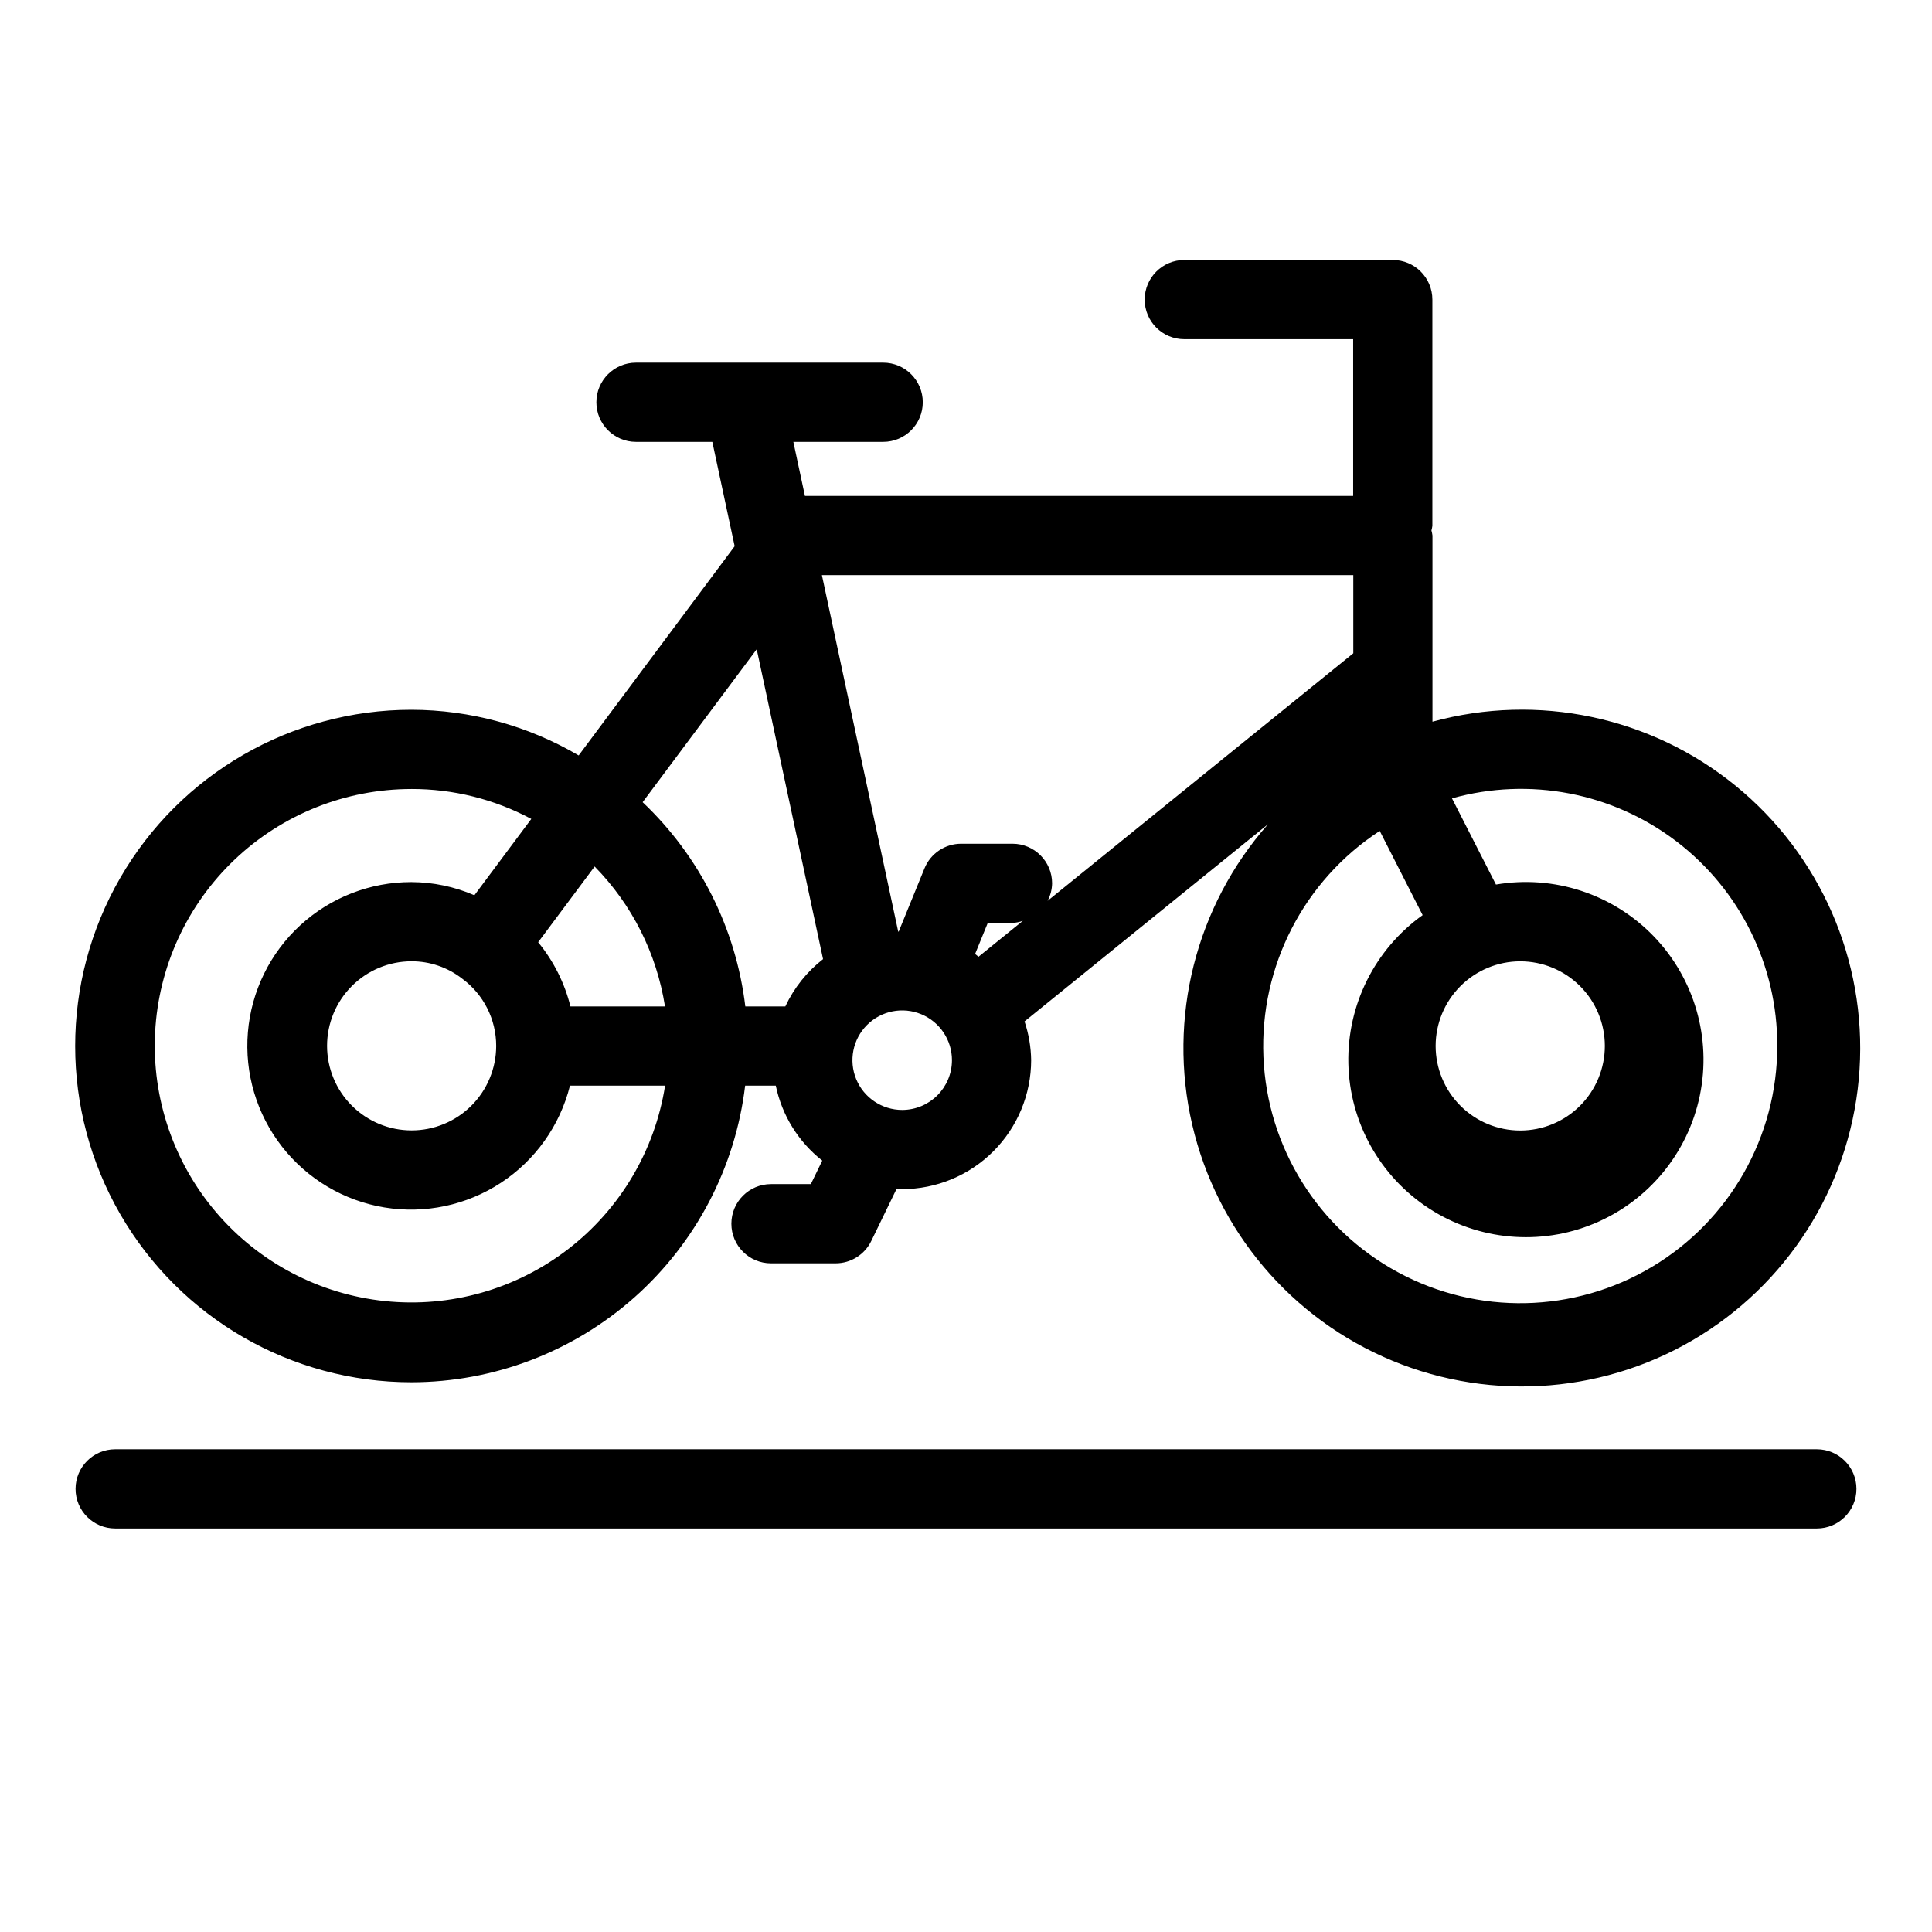
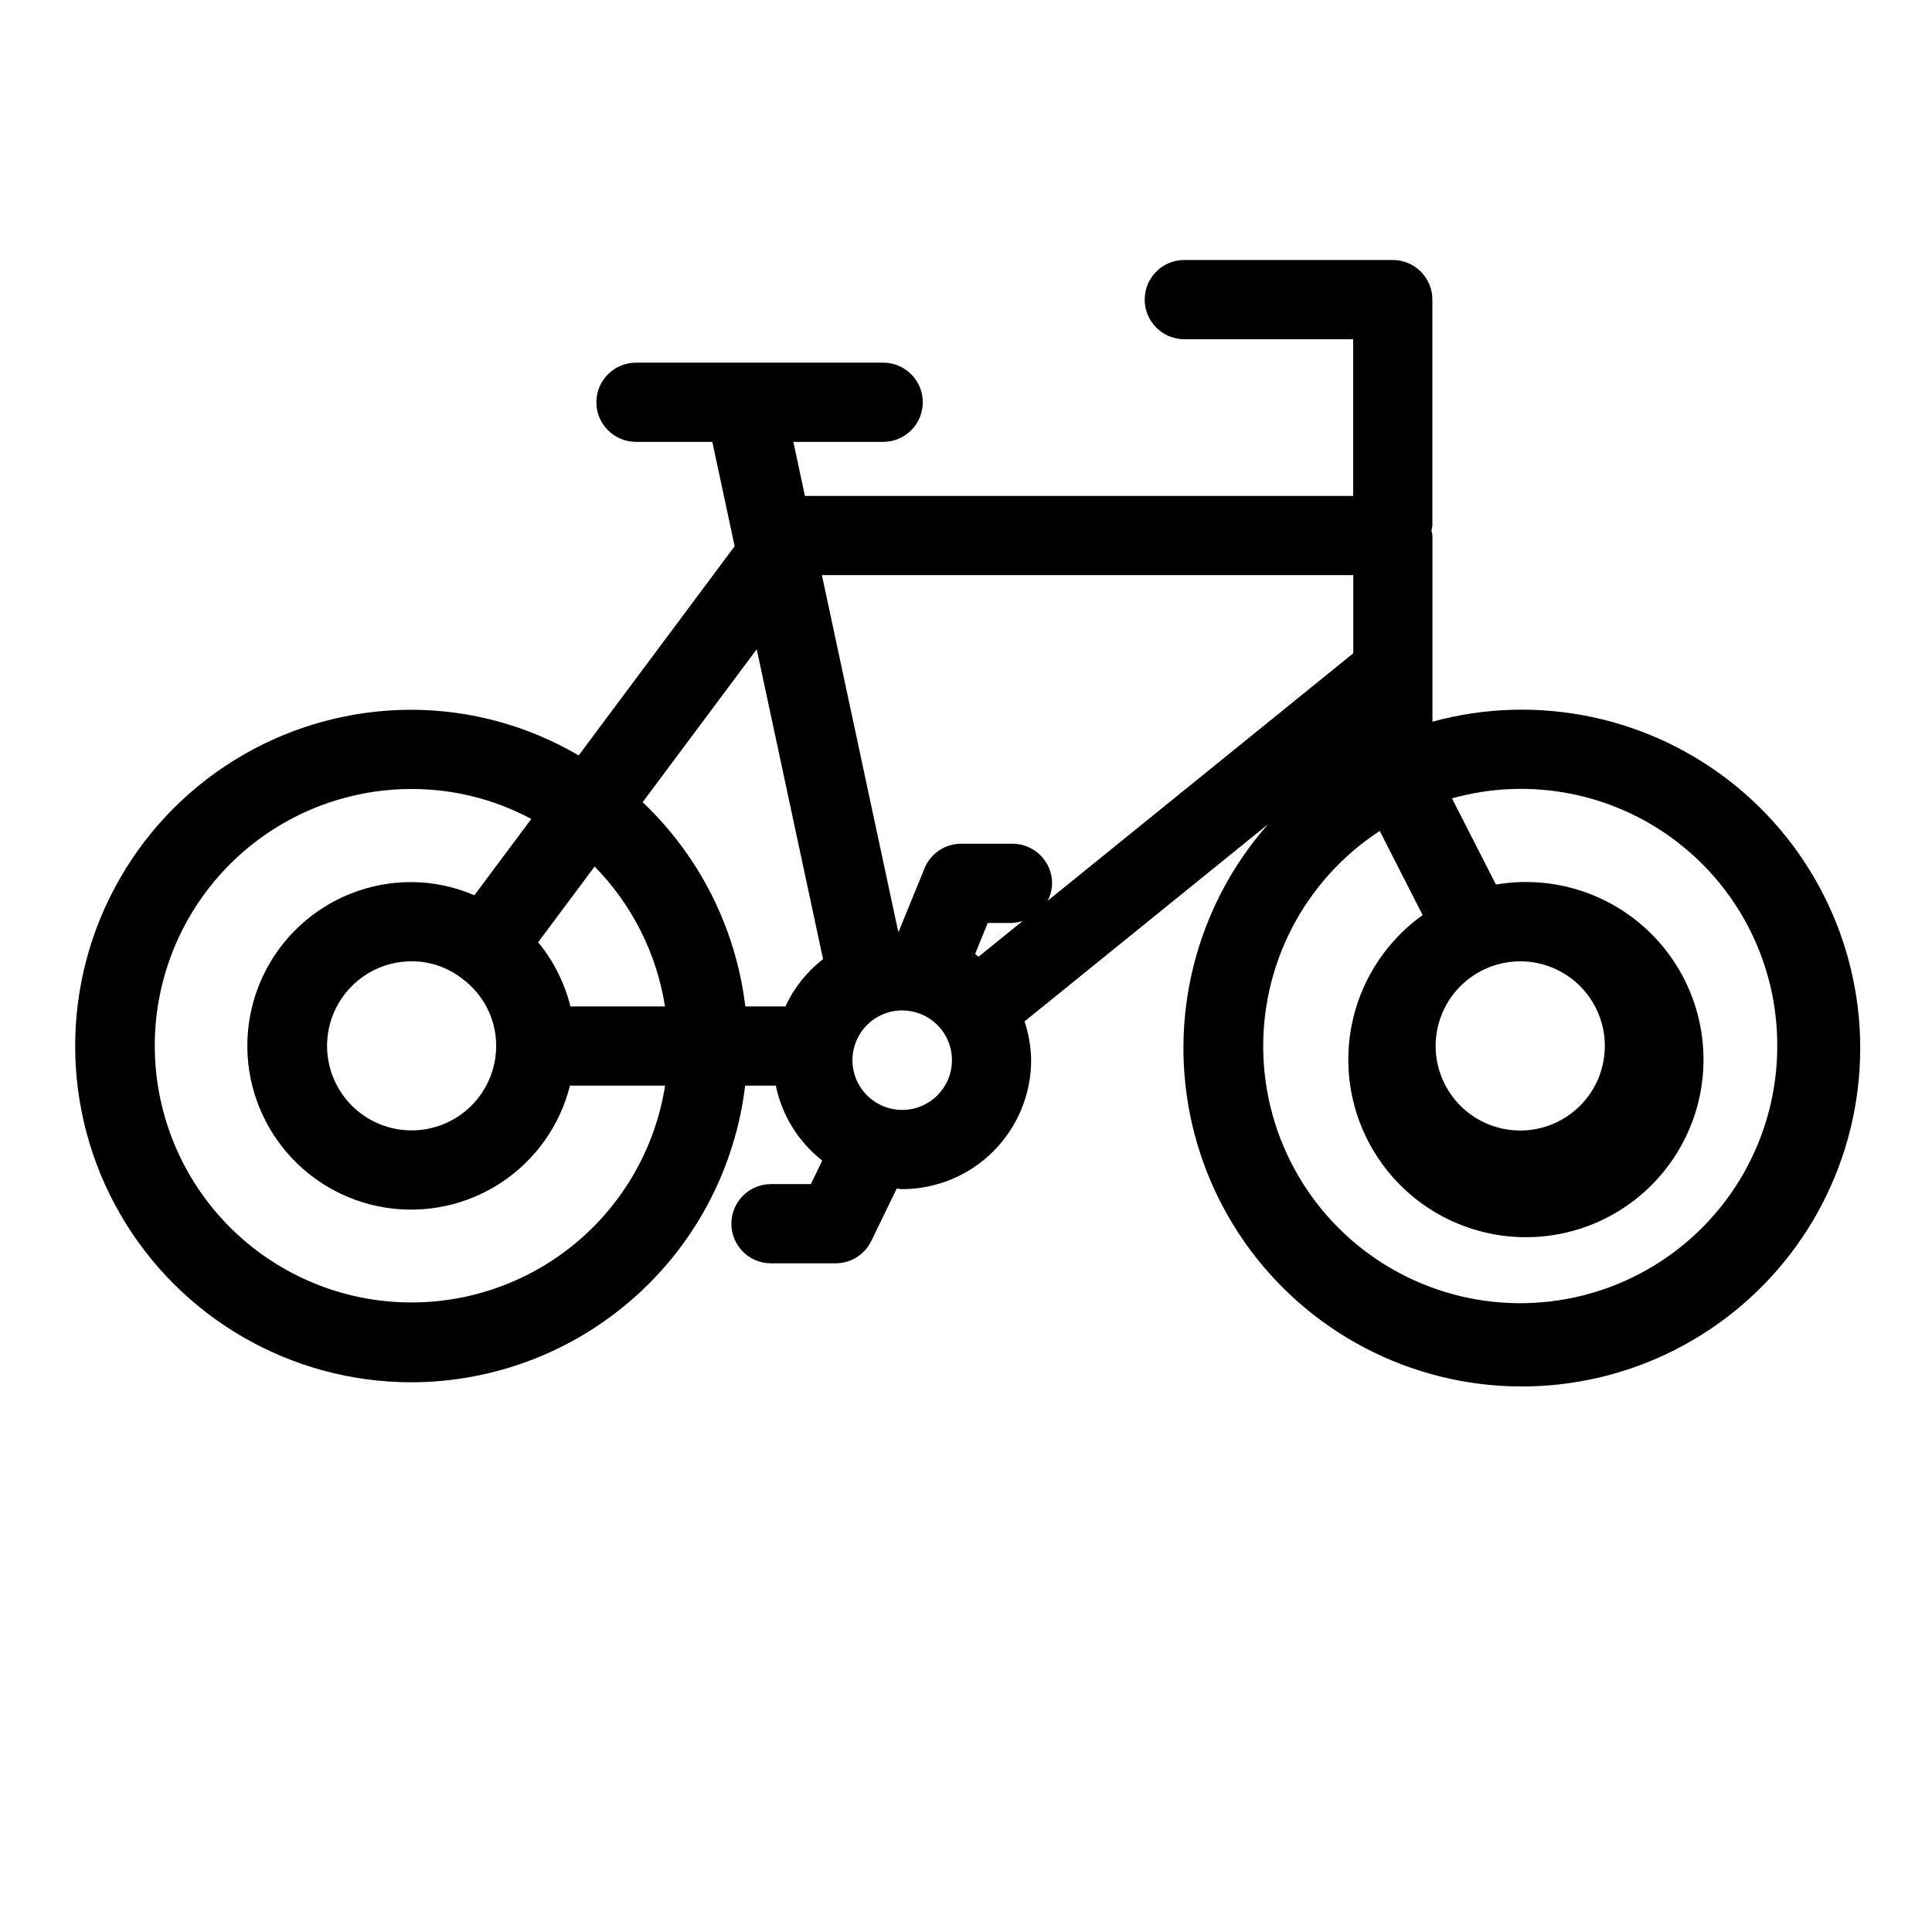
<svg xmlns="http://www.w3.org/2000/svg" fill="#000000" width="800px" height="800px" version="1.1" viewBox="144 144 512 512">
  <g>
    <path d="m253.03 510.32c21.805-0.031 42.84-8.047 59.133-22.531 16.293-14.488 26.719-34.438 29.309-56.086h8.121c1.633 7.867 5.996 14.906 12.316 19.867l-3.023 6.231h-10.566c-5.797 0-10.496 4.699-10.496 10.496s4.699 10.496 10.496 10.496h17.133c4.019 0 7.688-2.297 9.441-5.91l6.746-13.891c0.492 0.02 0.953 0.148 1.449 0.148v-0.004c9.062-0.012 17.75-3.613 24.156-10.023 6.406-6.406 10.012-15.094 10.023-24.156-0.051-3.492-0.641-6.957-1.754-10.27l64.516-52.242h0.004c-19.152 21.719-26.633 51.352-20.094 79.559 6.539 28.207 26.293 51.523 53.047 62.602 26.754 11.082 57.211 8.562 81.777-6.762 24.57-15.328 40.227-41.57 42.039-70.473 1.816-28.898-10.434-56.895-32.895-75.176-22.457-18.277-52.359-24.586-80.289-16.941v-49.336c-0.059-0.453-0.148-0.902-0.27-1.344 0.109-0.398 0.191-0.805 0.246-1.215v-59.961c0-5.797-4.699-10.496-10.496-10.496h-55.246c-5.797 0-10.496 4.699-10.496 10.496s4.699 10.496 10.496 10.496h44.75v41.527h-145.29l-3.066-14.32h23.805c5.797 0 10.496-4.699 10.496-10.496s-4.699-10.496-10.496-10.496h-65.508c-5.797 0-10.496 4.699-10.496 10.496s4.699 10.496 10.496 10.496h20.23l5.918 27.648-41.34 55.449c-13.438-7.898-28.734-12.074-44.32-12.102-31.836 0-61.254 16.984-77.172 44.559-15.918 27.57-15.918 61.539 0 89.109 15.918 27.57 45.336 44.555 77.172 44.555zm42.141-99.609c-1.551-6.234-4.473-12.043-8.555-17.008l14.969-20.066c9.926 10.113 16.445 23.074 18.645 37.074zm-28.688-7.359c5.68 4.176 9.027 10.809 9.012 17.855-0.016 5.938-2.383 11.625-6.586 15.82-4.203 4.191-9.902 6.543-15.84 6.539-5.938-0.004-11.629-2.363-15.828-6.562-4.199-4.195-6.559-9.891-6.566-15.824-0.004-5.938 2.348-11.637 6.539-15.84 4.191-4.207 9.879-6.578 15.816-6.59 4.875-0.02 9.613 1.602 13.453 4.602zm135.93-6.539 3.352-8.219h6.555v-0.004c0.938-0.055 1.863-0.242 2.746-0.555l-11.754 9.516c-0.312-0.23-0.578-0.52-0.898-0.738zm-19.32 41.332c-5.332 0-10.141-3.211-12.184-8.141-2.039-4.926-0.914-10.598 2.859-14.371 3.769-3.769 9.441-4.898 14.371-2.856 4.926 2.039 8.141 6.848 8.141 12.18-0.008 7.281-5.906 13.18-13.188 13.188zm231.9-16.969c0.023 24.008-12.594 46.258-33.207 58.562-20.617 12.305-46.188 12.848-67.305 1.426-21.121-11.418-34.668-33.113-35.66-57.102-0.992-23.988 10.719-46.727 30.824-59.852l11.371 22.309c-12.656 9.043-20.027 23.762-19.688 39.312 0.336 15.555 8.34 29.934 21.379 38.422 13.039 8.488 29.426 9.98 43.785 3.996 14.359-5.988 24.832-18.684 27.98-33.918 3.148-15.234-1.434-31.043-12.246-42.23-10.809-11.184-26.449-16.309-41.785-13.684l-11.652-22.84c20.492-5.738 42.488-1.535 59.422 11.352 16.934 12.887 26.848 32.969 26.781 54.246zm-68.117-22.418c5.945 0 11.648 2.363 15.852 6.566 4.207 4.203 6.57 9.906 6.57 15.855 0 5.945-2.363 11.648-6.566 15.852-4.207 4.207-9.91 6.566-15.855 6.566-5.945 0-11.648-2.363-15.852-6.566-4.207-4.207-6.566-9.91-6.566-15.855 0.008-5.941 2.371-11.641 6.574-15.844 4.203-4.199 9.898-6.566 15.844-6.574zm-44.238-102.35v20.719l-81.012 65.602c0.758-1.43 1.164-3.019 1.191-4.637 0-5.793-4.699-10.492-10.496-10.496h-13.605c-4.266 0.004-8.105 2.582-9.715 6.531l-6.832 16.746-0.133 0.016-20.223-94.477zm-140.52 101.77c-4.277 3.328-7.703 7.625-9.996 12.535h-10.605c-2.481-20.664-12.105-39.809-27.211-54.125l30.234-40.531zm-109.09-45.086c11.086-0.02 22 2.703 31.773 7.934l-15.082 20.227c-5.269-2.277-10.949-3.465-16.691-3.492-10.898-0.02-21.41 4.062-29.438 11.434-8.031 7.375-12.992 17.5-13.895 28.367-0.906 10.863 2.312 21.668 9.012 30.27 6.699 8.602 16.387 14.363 27.141 16.148 10.758 1.781 21.789-0.551 30.902-6.527 9.117-5.981 15.648-15.172 18.297-25.746h25.211-0.004c-2.707 17.219-11.922 32.738-25.742 43.363-13.82 10.621-31.188 15.535-48.523 13.727-17.336-1.809-33.316-10.203-44.645-23.449-11.328-13.25-17.141-30.336-16.238-47.746 0.902-17.406 8.453-33.801 21.09-45.805 12.641-12.004 29.402-18.699 46.832-18.703z" />
-     <path d="m625.48 528.07h-450.96c-5.797 0-10.496 4.699-10.496 10.496 0 5.797 4.699 10.496 10.496 10.496h450.96c5.797 0 10.496-4.699 10.496-10.496 0-5.797-4.699-10.496-10.496-10.496z" />
  </g>
</svg>